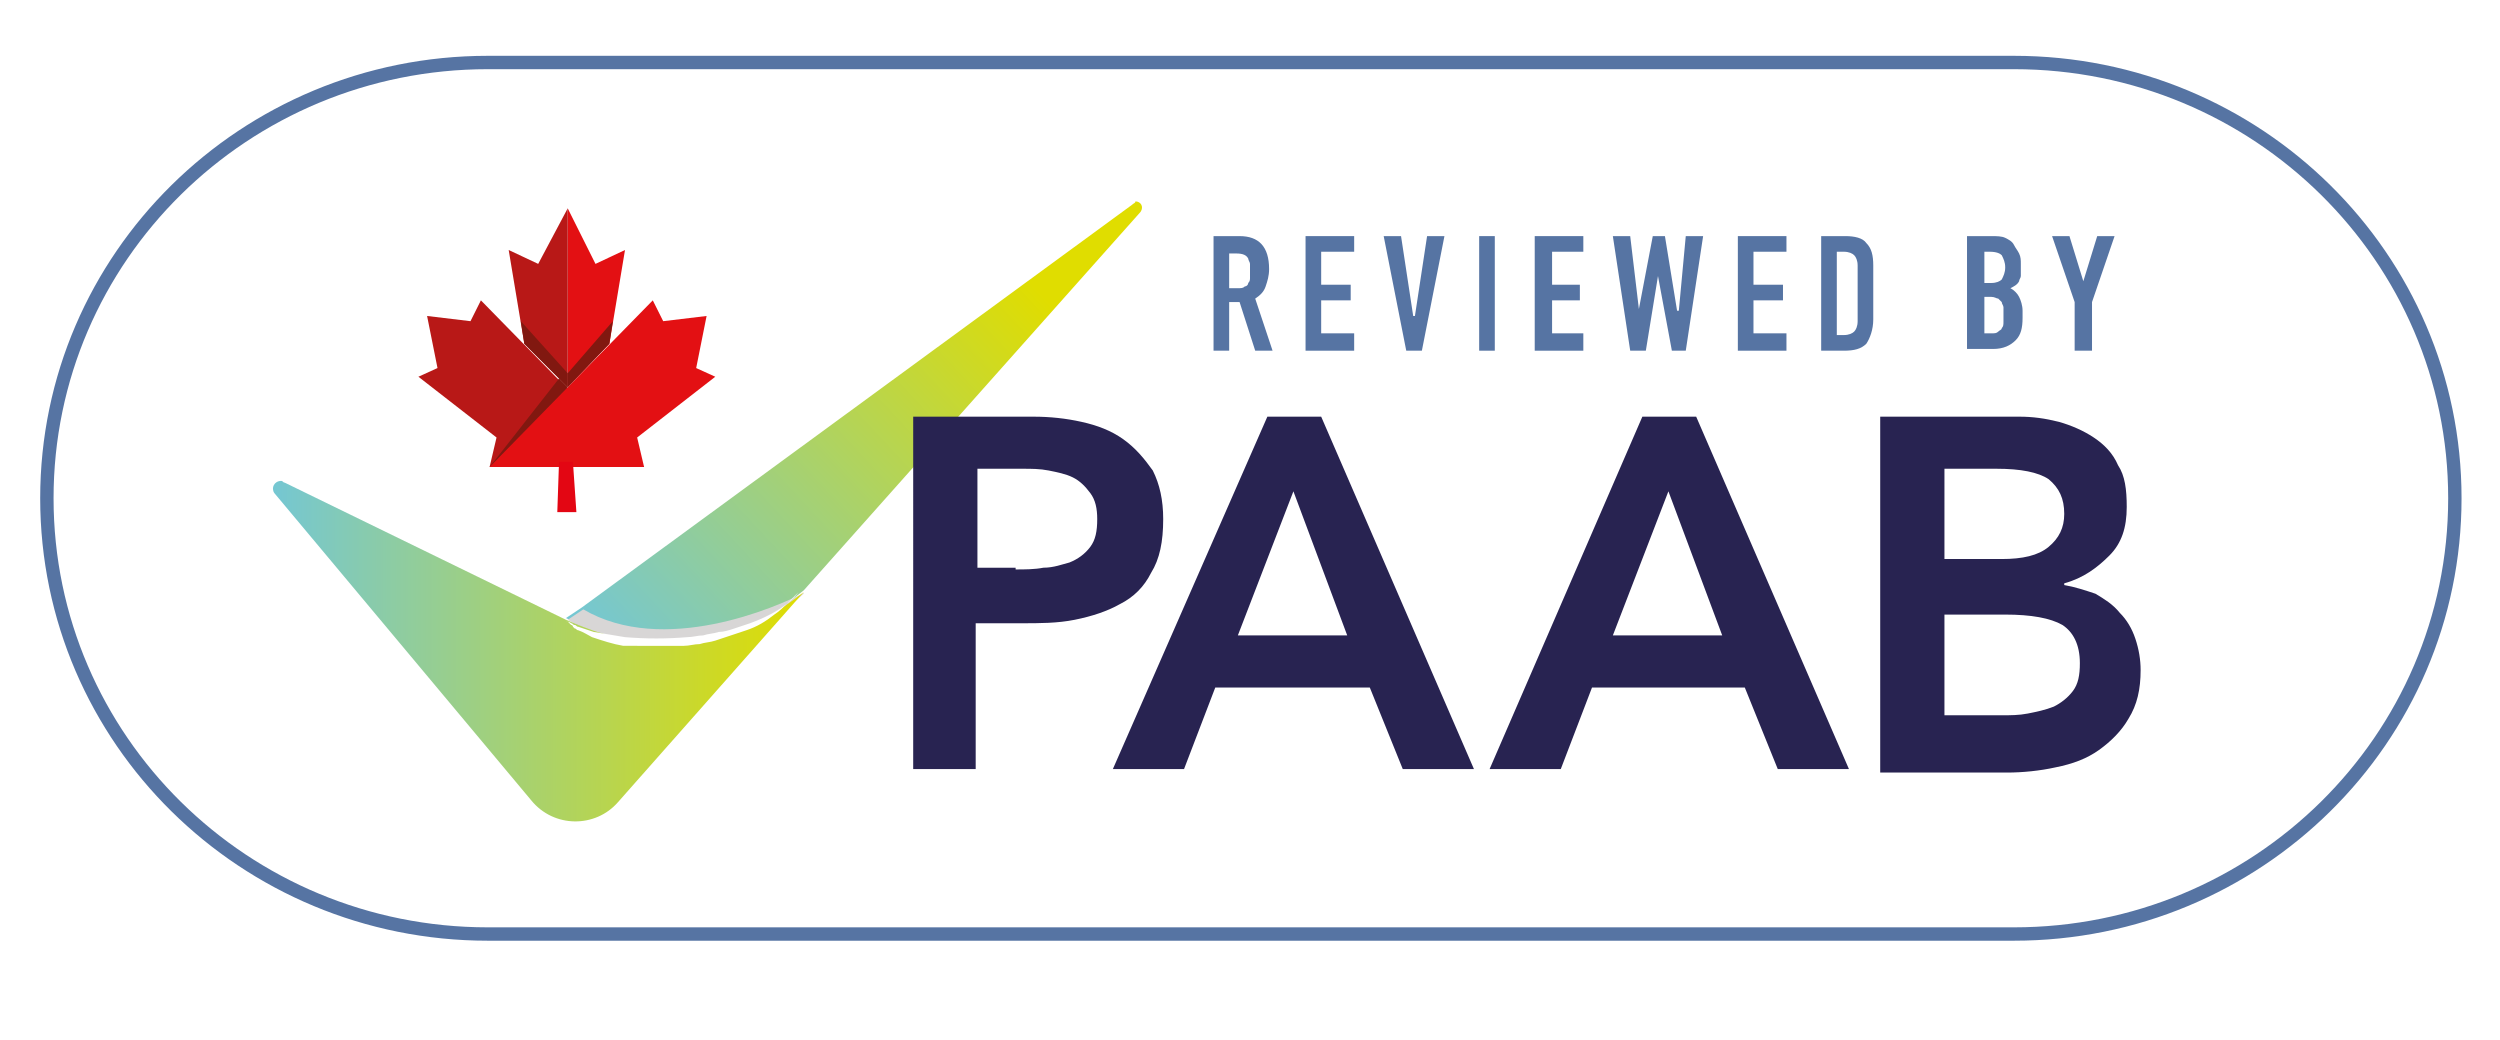
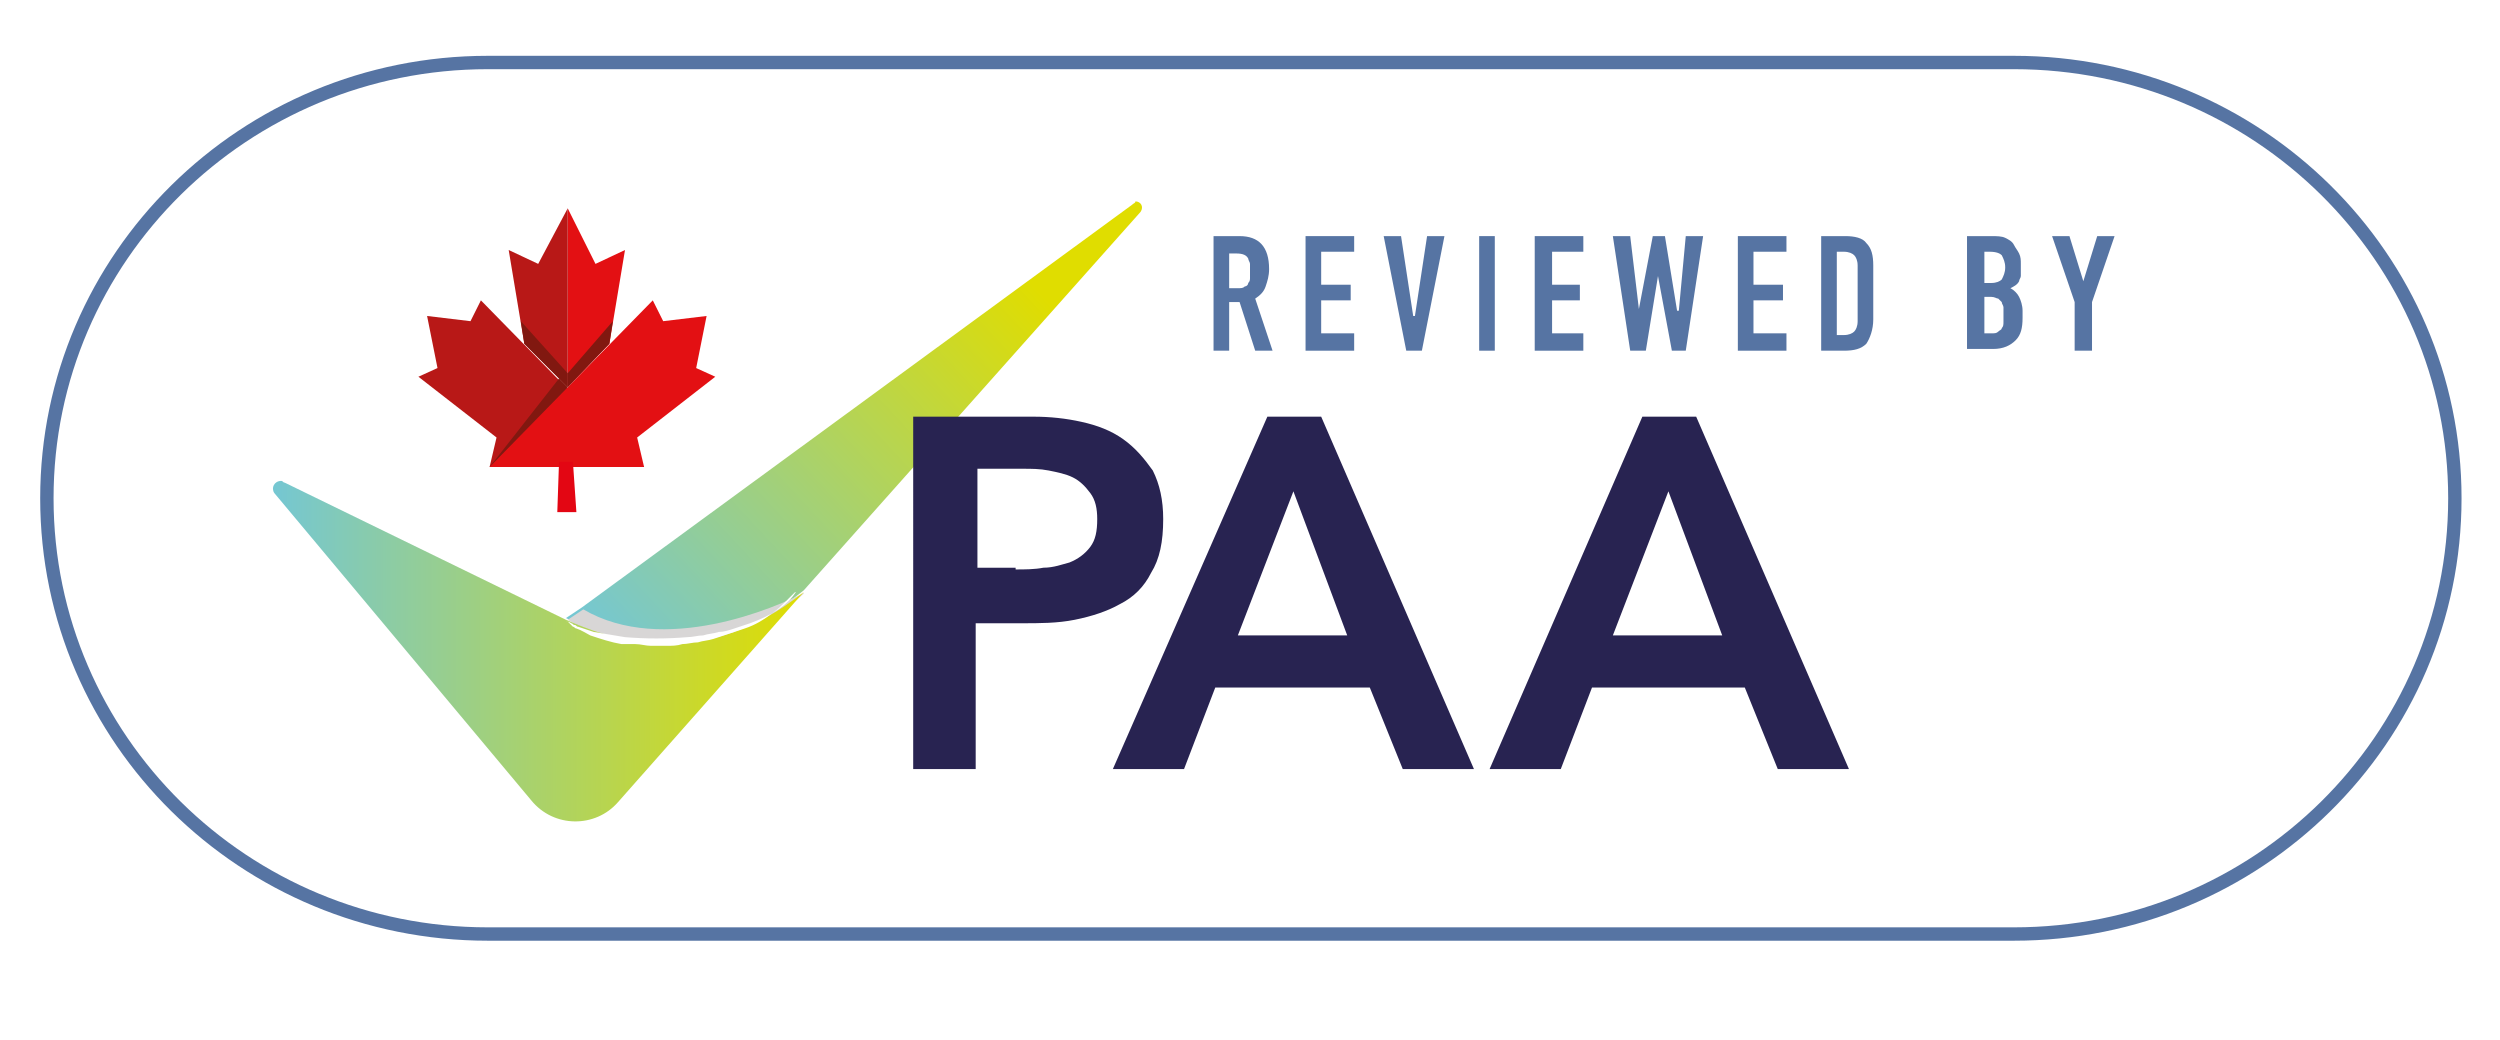
<svg xmlns="http://www.w3.org/2000/svg" xmlns:xlink="http://www.w3.org/1999/xlink" version="1.1" id="Calque_1" x="0px" y="0px" viewBox="0 0 144 59.9" style="enable-background:new 0 0 144 59.9;" xml:space="preserve">
  <style type="text/css">
	.st0{fill:#FFFFFF;}
	.st1{fill:none;stroke:#5674A3;stroke-width:0.77;stroke-miterlimit:10;}
	.st2{fill:#5674A3;}
	.st3{fill:none;}
	
		.st4{clip-path:url(#SVGID_00000034803691445141507190000006275731672289091467_);fill:url(#SVGID_00000110428534910003780720000013638759709835142020_);}
	.st5{clip-path:url(#SVGID_00000108307748470110069280000010989741484451860615_);}
	.st6{clip-path:url(#SVGID_00000183215366655338631620000013600667846172169377_);}
	.st7{clip-path:url(#SVGID_00000026867519874332954820000016421505216489057442_);fill:#D8D6D6;}
	
		.st8{clip-path:url(#SVGID_00000125566957400229562000000010077996440193984397_);fill:url(#SVGID_00000052783202138931156150000010069585872995523732_);}
	.st9{filter:url(#Adobe_OpacityMaskFilter);}
	.st10{enable-background:new    ;}
	.st11{clip-path:url(#SVGID_00000042699169520716325990000017629879858433618623_);}
	.st12{filter:url(#Adobe_OpacityMaskFilter_00000128457823496748739050000003121502529203067296_);}
	
		.st13{clip-path:url(#SVGID_00000032643752206309898510000003960522551712133534_);mask:url(#SVGID_00000096740947625818844680000004956861907428148891_);fill:url(#SVGID_00000041285931797872673000000015064236331303314592_);}
	.st14{clip-path:url(#SVGID_00000137820899794000675100000008640176013326023052_);}
	
		.st15{clip-path:url(#SVGID_00000024716816831897765160000010101384475408078211_);fill:url(#SVGID_00000035499819423928229030000012037511516734571961_);}
	.st16{clip-path:url(#SVGID_00000042699169520716325990000017629879858433618623_);fill:#282351;}
	
		.st17{clip-path:url(#SVGID_00000042699169520716325990000017629879858433618623_);fill-rule:evenodd;clip-rule:evenodd;fill:#E31013;}
	
		.st18{clip-path:url(#SVGID_00000042699169520716325990000017629879858433618623_);fill-rule:evenodd;clip-rule:evenodd;fill:#B81817;}
	
		.st19{clip-path:url(#SVGID_00000042699169520716325990000017629879858433618623_);fill-rule:evenodd;clip-rule:evenodd;fill:#811810;}
	.st20{clip-path:url(#SVGID_00000042699169520716325990000017629879858433618623_);fill:#E30613;}
</style>
  <path class="st0" d="M28.1,53.8c-14,0-25.4-11.2-25.4-25.1c0-13.9,11.4-25.1,25.4-25.1h87.9c14,0,25.4,11.2,25.4,25.1  c0,13.9-11.4,25.1-25.4,25.1H28.1z" />
  <path class="st1" d="M28.1,53.8c-14,0-25.4-11.2-25.4-25.1c0-13.9,11.4-25.1,25.4-25.1h87.9c14,0,25.4,11.2,25.4,25.1  c0,13.9-11.4,25.1-25.4,25.1H28.1z" />
  <path class="st2" d="M69.9,20.2v-6.6h1.5c1.1,0,1.7,0.6,1.7,1.9c0,0.4-0.1,0.7-0.2,1c-0.1,0.3-0.3,0.5-0.6,0.7l1,3h-1l-0.9-2.8h-0.6  v2.8H69.9z M70.8,14.5v2.1h0.5c0.2,0,0.3,0,0.4-0.1c0.1,0,0.2-0.1,0.2-0.2c0.1-0.1,0.1-0.2,0.1-0.3c0-0.1,0-0.3,0-0.4  c0-0.2,0-0.3,0-0.4c0-0.1-0.1-0.2-0.1-0.3c-0.1-0.2-0.3-0.3-0.7-0.3H70.8z" />
  <polygon class="st2" points="75.2,20.2 75.2,13.6 78,13.6 78,14.5 76.1,14.5 76.1,16.4 77.8,16.4 77.8,17.3 76.1,17.3 76.1,19.2   78,19.2 78,20.2 " />
  <polygon class="st2" points="83.2,13.6 81.9,20.2 81,20.2 79.7,13.6 80.7,13.6 81.4,18.2 81.5,18.2 82.2,13.6 " />
  <rect x="85.2" y="13.6" class="st2" width="0.9" height="6.6" />
  <polygon class="st2" points="88.4,20.2 88.4,13.6 91.2,13.6 91.2,14.5 89.4,14.5 89.4,16.4 91,16.4 91,17.3 89.4,17.3 89.4,19.2   91.2,19.2 91.2,20.2 " />
  <polygon class="st2" points="98.1,13.6 97.1,20.2 96.3,20.2 95.5,15.9 95.5,15.9 94.8,20.2 93.9,20.2 92.9,13.6 93.9,13.6   94.4,17.8 94.4,17.8 95.2,13.6 95.9,13.6 96.6,17.9 96.7,17.9 97.1,13.6 " />
  <polygon class="st2" points="100.1,20.2 100.1,13.6 102.9,13.6 102.9,14.5 101,14.5 101,16.4 102.7,16.4 102.7,17.3 101,17.3   101,19.2 102.9,19.2 102.9,20.2 " />
  <path class="st2" d="M104.9,20.2v-6.6h1.4c0.5,0,1,0.1,1.2,0.4c0.3,0.3,0.4,0.7,0.4,1.3v3.1c0,0.6-0.2,1.1-0.4,1.4  c-0.3,0.3-0.7,0.4-1.3,0.4H104.9z M105.8,14.5v4.8h0.4c0.3,0,0.5-0.1,0.6-0.2c0.1-0.1,0.2-0.3,0.2-0.6v-3.2c0-0.3-0.1-0.5-0.2-0.6  c-0.1-0.1-0.3-0.2-0.6-0.2H105.8z" />
  <path class="st2" d="M113.3,20.2v-6.6h1.4c0.3,0,0.6,0,0.8,0.1c0.2,0.1,0.4,0.2,0.5,0.4c0.1,0.2,0.2,0.3,0.3,0.5  c0.1,0.2,0.1,0.4,0.1,0.6v0.2c0,0.2,0,0.3,0,0.5c0,0.1-0.1,0.2-0.1,0.3c-0.1,0.2-0.3,0.3-0.5,0.4c0.2,0.1,0.4,0.3,0.5,0.5  c0.1,0.2,0.2,0.5,0.2,0.8v0.4c0,0.6-0.1,1-0.4,1.3c-0.3,0.3-0.7,0.5-1.3,0.5H113.3z M114.3,14.5v1.8h0.4c0.3,0,0.5-0.1,0.6-0.2  c0.1-0.2,0.2-0.4,0.2-0.7c0-0.3-0.1-0.5-0.2-0.7c-0.1-0.1-0.3-0.2-0.7-0.2H114.3z M114.3,17.1v2.1h0.4c0.2,0,0.3,0,0.4-0.1  c0.1-0.1,0.2-0.1,0.2-0.2c0.1-0.1,0.1-0.2,0.1-0.4c0-0.1,0-0.3,0-0.4c0-0.2,0-0.3,0-0.4c0-0.1-0.1-0.2-0.1-0.3  c-0.1-0.1-0.1-0.1-0.2-0.2c-0.1,0-0.2-0.1-0.4-0.1H114.3z" />
  <polygon class="st2" points="119.5,20.2 119.5,17.4 118.2,13.6 119.2,13.6 120,16.2 120,16.2 120.8,13.6 121.8,13.6 120.5,17.4   120.5,20.2 " />
  <rect class="st3" width="144" height="59.9" />
  <g>
    <defs>
      <path id="SVGID_1_" d="M65.2,11.8L33.5,35l-0.9,0.6c2.3,1.1,7.8,3.2,13.7-1.6h0l19.4-21.8c0.2-0.3,0-0.6-0.3-0.6    C65.4,11.7,65.3,11.7,65.2,11.8" />
    </defs>
    <clipPath id="SVGID_00000002361033806799687360000003629108463025718199_">
      <use xlink:href="#SVGID_1_" style="overflow:visible;" />
    </clipPath>
    <linearGradient id="SVGID_00000103986225999886537160000005830548354451100348_" gradientUnits="userSpaceOnUse" x1="-323.723" y1="344.393" x2="-322.723" y2="344.393" gradientTransform="matrix(23.493 -21.828 -21.828 -23.493 15158.258 1062.408)">
      <stop offset="0" style="stop-color:#75C7D2" />
      <stop offset="1" style="stop-color:#E0DD00" />
    </linearGradient>
    <polygon style="clip-path:url(#SVGID_00000002361033806799687360000003629108463025718199_);fill:url(#SVGID_00000103986225999886537160000005830548354451100348_);" points="   19.1,24.3 50.5,-4.9 79.5,26.3 48.1,55.5  " />
  </g>
  <g>
    <defs>
      <rect id="SVGID_00000025426057112280996020000014684800114464935080_" width="144" height="59.9" />
    </defs>
    <clipPath id="SVGID_00000034053574041025949470000008925553449451853715_">
      <use xlink:href="#SVGID_00000025426057112280996020000014684800114464935080_" style="overflow:visible;" />
    </clipPath>
    <g style="clip-path:url(#SVGID_00000034053574041025949470000008925553449451853715_);">
      <g>
        <defs>
          <rect id="SVGID_00000152230676826062099420000003466219472533367466_" x="32.6" y="34.1" width="13.7" height="3.6" />
        </defs>
        <clipPath id="SVGID_00000076595790905384682900000009702940853820984463_">
          <use xlink:href="#SVGID_00000152230676826062099420000003466219472533367466_" style="overflow:visible;" />
        </clipPath>
        <g style="clip-path:url(#SVGID_00000076595790905384682900000009702940853820984463_);">
          <defs>
            <rect id="SVGID_00000083810130801529156290000017063229060913723031_" x="32.6" y="34.1" width="13.7" height="3.6" />
          </defs>
          <clipPath id="SVGID_00000031902291308894131620000011767039389202751934_">
            <use xlink:href="#SVGID_00000083810130801529156290000017063229060913723031_" style="overflow:visible;" />
          </clipPath>
          <path style="clip-path:url(#SVGID_00000031902291308894131620000011767039389202751934_);fill:#D8D6D6;" d="M46.4,34.1      c-6.5,6-11.2,3.2-13.7,1.6l0.9-0.6C38.2,37.8,44.7,35,46.4,34.1" />
        </g>
      </g>
    </g>
  </g>
  <g>
    <defs>
      <path id="SVGID_00000172438333101127323070000002219455717829193348_" d="M15.8,28.4l14.8,17.7c1.3,1.6,3.7,1.6,5,0.1l10.7-12.1    c-6,4.8-11.4,2.6-13.7,1.6l-16.2-7.9c-0.1,0-0.1-0.1-0.2-0.1C15.8,27.7,15.6,28.1,15.8,28.4" />
    </defs>
    <clipPath id="SVGID_00000119119390474880838470000004530048445457641629_">
      <use xlink:href="#SVGID_00000172438333101127323070000002219455717829193348_" style="overflow:visible;" />
    </clipPath>
    <linearGradient id="SVGID_00000156567712023824532880000010055942894952136609_" gradientUnits="userSpaceOnUse" x1="-330.751" y1="341.288" x2="-329.751" y2="341.288" gradientTransform="matrix(30.623 0 0 -30.623 10144.386 10488.989)">
      <stop offset="0" style="stop-color:#75C7D2" />
      <stop offset="1" style="stop-color:#E0DD00" />
    </linearGradient>
    <rect x="15.6" y="27.7" style="clip-path:url(#SVGID_00000119119390474880838470000004530048445457641629_);fill:url(#SVGID_00000156567712023824532880000010055942894952136609_);" width="30.8" height="20" />
  </g>
  <g>
    <defs>
      <rect id="SVGID_00000098221037680377928910000017163543352736258723_" width="144" height="59.9" />
    </defs>
    <clipPath id="SVGID_00000119813147823969950030000018145303670953495734_">
      <use xlink:href="#SVGID_00000098221037680377928910000017163543352736258723_" style="overflow:visible;" />
    </clipPath>
    <defs>
      <filter id="Adobe_OpacityMaskFilter" filterUnits="userSpaceOnUse" x="32.6" y="34.1" width="13.7" height="3.1">
        <feFlood style="flood-color:white;flood-opacity:1" result="back" />
        <feBlend in="SourceGraphic" in2="back" mode="normal" />
      </filter>
    </defs>
    <mask maskUnits="userSpaceOnUse" x="32.6" y="34.1" width="13.7" height="3.1" id="SVGID_00000139289073566582864040000015854232012606990268_">
      <g class="st9">
        <g class="st10">
          <g>
            <defs>
              <path id="SVGID_00000051364090028318086290000014868778738057662624_" d="M43.2,35.9c-0.3,0.1-0.6,0.2-0.9,0.3        c-0.3,0.1-0.6,0.2-0.9,0.2c-0.3,0.1-0.6,0.1-0.9,0.2c-0.3,0-0.6,0.1-0.9,0.1c-1.2,0.1-2.4,0.1-3.6,0c-0.6-0.1-1.2-0.2-1.8-0.3        c-0.3-0.1-0.6-0.2-0.9-0.3c-0.1,0-0.1-0.1-0.2-0.1c-0.1,0-0.1-0.1-0.2-0.1c-0.1-0.1-0.3-0.1-0.4-0.2c0.1,0,0.1,0.1,0.2,0.1        l0.1,0.1l0.1,0.1c0,0,0.1,0,0.1,0.1l0.1,0.1c0.1,0,0.1,0.1,0.2,0.1c0.3,0.1,0.6,0.3,0.8,0.4c0.6,0.2,1.2,0.4,1.8,0.5        c0.1,0,0.2,0,0.2,0c0.1,0,0.2,0,0.2,0c0.1,0,0.2,0,0.2,0c0.1,0,0.2,0,0.2,0c0.3,0,0.6,0.1,0.9,0.1c0.3,0,0.6,0,0.9,0        c0.3,0,0.6,0,0.9-0.1c0.3,0,0.6-0.1,0.9-0.1c0.3-0.1,0.6-0.1,0.9-0.2c0.3-0.1,0.6-0.2,0.9-0.3c0.3-0.1,0.6-0.2,0.9-0.3        c0.6-0.2,1.1-0.5,1.6-0.9c0.3-0.2,0.5-0.4,0.7-0.6c0.1-0.1,0.2-0.2,0.3-0.3c0.1-0.1,0.1-0.1,0.2-0.2c0.1-0.1,0.1-0.1,0.2-0.2        C45.4,34.9,44.3,35.5,43.2,35.9" />
            </defs>
            <clipPath id="SVGID_00000139984711015138967100000012277074487191609759_" style="clip-path:url(#SVGID_00000119813147823969950030000018145303670953495734_);">
              <use xlink:href="#SVGID_00000051364090028318086290000014868778738057662624_" style="overflow:visible;" />
            </clipPath>
            <defs>
              <filter id="Adobe_OpacityMaskFilter_00000091713491428008122310000002197800169908629386_" filterUnits="userSpaceOnUse" x="32.6" y="34.1" width="13.7" height="3.1">
                <feFlood style="flood-color:white;flood-opacity:1" result="back" />
                <feBlend in="SourceGraphic" in2="back" mode="normal" />
              </filter>
            </defs>
            <mask maskUnits="userSpaceOnUse" x="32.6" y="34.1" width="13.7" height="3.1" id="SVGID_00000139289073566582864040000015854232012606990268_">
              <g style="filter:url(#Adobe_OpacityMaskFilter_00000091713491428008122310000002197800169908629386_);">
                <g class="st10">
							</g>
              </g>
            </mask>
            <radialGradient id="SVGID_00000114067365342419120380000002411959819349546408_" cx="-353.729" cy="361.608" r="1" gradientTransform="matrix(7.932 0 0 -7.932 2844.985 2905.255)" gradientUnits="userSpaceOnUse">
              <stop offset="0" style="stop-color:#FFFFFF" />
              <stop offset="1" style="stop-color:#000000" />
            </radialGradient>
            <rect x="32.6" y="34.1" style="clip-path:url(#SVGID_00000139984711015138967100000012277074487191609759_);mask:url(#SVGID_00000139289073566582864040000015854232012606990268_);fill:url(#SVGID_00000114067365342419120380000002411959819349546408_);" width="13.7" height="3.1" />
          </g>
        </g>
      </g>
    </mask>
    <g style="clip-path:url(#SVGID_00000119813147823969950030000018145303670953495734_);">
      <g>
        <defs>
          <rect id="SVGID_00000154424565793995877680000005713233430446915001_" x="32.6" y="34.1" width="13.7" height="3.1" />
        </defs>
        <clipPath id="SVGID_00000067942320612674599340000015437824582593320359_">
          <use xlink:href="#SVGID_00000154424565793995877680000005713233430446915001_" style="overflow:visible;" />
        </clipPath>
        <g style="clip-path:url(#SVGID_00000067942320612674599340000015437824582593320359_);">
          <defs>
-             <path id="SVGID_00000147907127992997383270000007235303277838252458_" d="M43.2,35.9c-0.3,0.1-0.6,0.2-0.9,0.3       c-0.3,0.1-0.6,0.2-0.9,0.2c-0.3,0.1-0.6,0.1-0.9,0.2c-0.3,0-0.6,0.1-0.9,0.1c-1.2,0.1-2.4,0.1-3.6,0c-0.6-0.1-1.2-0.2-1.8-0.3       c-0.3-0.1-0.6-0.2-0.9-0.3c-0.1,0-0.1-0.1-0.2-0.1c-0.1,0-0.1-0.1-0.2-0.1c-0.1-0.1-0.3-0.1-0.4-0.2c0.1,0,0.1,0.1,0.2,0.1       l0.1,0.1l0.1,0.1c0,0,0.1,0,0.1,0.1l0.1,0.1c0.1,0,0.1,0.1,0.2,0.1c0.3,0.1,0.6,0.3,0.8,0.4c0.6,0.2,1.2,0.4,1.8,0.5       c0.1,0,0.2,0,0.2,0c0.1,0,0.2,0,0.2,0c0.1,0,0.2,0,0.2,0c0.1,0,0.2,0,0.2,0c0.3,0,0.6,0.1,0.9,0.1c0.3,0,0.6,0,0.9,0       c0.3,0,0.6,0,0.9-0.1c0.3,0,0.6-0.1,0.9-0.1c0.3-0.1,0.6-0.1,0.9-0.2c0.3-0.1,0.6-0.2,0.9-0.3c0.3-0.1,0.6-0.2,0.9-0.3       c0.6-0.2,1.1-0.5,1.6-0.9c0.3-0.2,0.5-0.4,0.7-0.6c0.1-0.1,0.2-0.2,0.3-0.3c0.1-0.1,0.1-0.1,0.2-0.2c0.1-0.1,0.1-0.1,0.2-0.2       C45.4,34.9,44.3,35.5,43.2,35.9" />
+             <path id="SVGID_00000147907127992997383270000007235303277838252458_" d="M43.2,35.9c-0.3,0.1-0.6,0.2-0.9,0.3       c-0.3,0.1-0.6,0.2-0.9,0.2c-0.3,0.1-0.6,0.1-0.9,0.2c-0.3,0-0.6,0.1-0.9,0.1c-1.2,0.1-2.4,0.1-3.6,0c-0.6-0.1-1.2-0.2-1.8-0.3       c-0.3-0.1-0.6-0.2-0.9-0.3c-0.1,0-0.1-0.1-0.2-0.1c-0.1,0-0.1-0.1-0.2-0.1c-0.1-0.1-0.3-0.1-0.4-0.2c0.1,0,0.1,0.1,0.2,0.1       l0.1,0.1l0.1,0.1l0.1,0.1c0.1,0,0.1,0.1,0.2,0.1c0.3,0.1,0.6,0.3,0.8,0.4c0.6,0.2,1.2,0.4,1.8,0.5       c0.1,0,0.2,0,0.2,0c0.1,0,0.2,0,0.2,0c0.1,0,0.2,0,0.2,0c0.1,0,0.2,0,0.2,0c0.3,0,0.6,0.1,0.9,0.1c0.3,0,0.6,0,0.9,0       c0.3,0,0.6,0,0.9-0.1c0.3,0,0.6-0.1,0.9-0.1c0.3-0.1,0.6-0.1,0.9-0.2c0.3-0.1,0.6-0.2,0.9-0.3c0.3-0.1,0.6-0.2,0.9-0.3       c0.6-0.2,1.1-0.5,1.6-0.9c0.3-0.2,0.5-0.4,0.7-0.6c0.1-0.1,0.2-0.2,0.3-0.3c0.1-0.1,0.1-0.1,0.2-0.2c0.1-0.1,0.1-0.1,0.2-0.2       C45.4,34.9,44.3,35.5,43.2,35.9" />
          </defs>
          <clipPath id="SVGID_00000123420409768459744980000011880431590240118436_">
            <use xlink:href="#SVGID_00000147907127992997383270000007235303277838252458_" style="overflow:visible;" />
          </clipPath>
          <radialGradient id="SVGID_00000001635835680668210700000015080930357681890445_" cx="-353.729" cy="361.608" r="1" gradientTransform="matrix(7.932 0 0 -7.932 2844.985 2905.256)" gradientUnits="userSpaceOnUse">
            <stop offset="0" style="stop-color:#FFFFFF" />
            <stop offset="1" style="stop-color:#FFFFFF" />
          </radialGradient>
          <rect x="32.6" y="34.1" style="clip-path:url(#SVGID_00000123420409768459744980000011880431590240118436_);fill:url(#SVGID_00000001635835680668210700000015080930357681890445_);" width="13.7" height="3.1" />
        </g>
      </g>
    </g>
    <path style="clip-path:url(#SVGID_00000119813147823969950030000018145303670953495734_);fill:#282351;" d="M52.7,24h6.8   c1,0,1.9,0.1,2.8,0.3c0.9,0.2,1.7,0.5,2.4,1c0.7,0.5,1.2,1.1,1.7,1.8c0.4,0.8,0.6,1.7,0.6,2.8c0,1.3-0.2,2.3-0.7,3.1   c-0.4,0.8-1,1.4-1.8,1.8c-0.7,0.4-1.6,0.7-2.6,0.9c-1,0.2-2,0.2-3.1,0.2h-2.6v8.4h-3.6V24z M58.5,32.8c0.5,0,1.1,0,1.6-0.1   c0.6,0,1.1-0.2,1.5-0.3c0.5-0.2,0.9-0.5,1.2-0.9c0.3-0.4,0.4-0.9,0.4-1.6c0-0.6-0.1-1.1-0.4-1.5s-0.6-0.7-1-0.9   c-0.4-0.2-0.9-0.3-1.4-0.4c-0.5-0.1-1-0.1-1.5-0.1h-2.6v5.7H58.5z" />
    <path style="clip-path:url(#SVGID_00000119813147823969950030000018145303670953495734_);fill:#282351;" d="M73,24h3.1l8.8,20.3   h-4.1l-1.9-4.7H70l-1.8,4.7h-4.1L73,24z M77.6,36.6l-3.1-8.3l-3.2,8.3H77.6z" />
    <path style="clip-path:url(#SVGID_00000119813147823969950030000018145303670953495734_);fill:#282351;" d="M94.6,24h3.1l8.8,20.3   h-4.1l-1.9-4.7h-8.8l-1.8,4.7h-4.1L94.6,24z M99.2,36.6l-3.1-8.3l-3.2,8.3H99.2z" />
-     <path style="clip-path:url(#SVGID_00000119813147823969950030000018145303670953495734_);fill:#282351;" d="M108.4,24h7.9   c0.8,0,1.5,0.1,2.3,0.3c0.7,0.2,1.4,0.5,2,0.9c0.6,0.4,1.1,0.9,1.4,1.6c0.4,0.6,0.5,1.4,0.5,2.4c0,1.2-0.3,2.1-1,2.8   c-0.7,0.7-1.5,1.3-2.6,1.6v0.1c0.6,0.1,1.2,0.3,1.8,0.5c0.5,0.3,1,0.6,1.4,1.1c0.4,0.4,0.7,0.9,0.9,1.5c0.2,0.6,0.3,1.2,0.3,1.8   c0,1.1-0.2,2-0.7,2.8c-0.4,0.7-1,1.3-1.7,1.8c-0.7,0.5-1.5,0.8-2.5,1c-0.9,0.2-1.9,0.3-2.8,0.3h-7.3V24z M112,32.2h3.3   c1.2,0,2.1-0.2,2.7-0.7c0.6-0.5,0.9-1.1,0.9-1.9c0-0.9-0.3-1.5-0.9-2c-0.6-0.4-1.6-0.6-3-0.6h-3V32.2z M112,41.2h3.3   c0.5,0,1,0,1.5-0.1c0.5-0.1,1-0.2,1.5-0.4c0.4-0.2,0.8-0.5,1.1-0.9c0.3-0.4,0.4-0.9,0.4-1.6c0-1.1-0.4-1.8-1-2.2   c-0.7-0.4-1.8-0.6-3.3-0.6H112V41.2z" />
    <polygon style="clip-path:url(#SVGID_00000119813147823969950030000018145303670953495734_);fill-rule:evenodd;clip-rule:evenodd;fill:#E31013;" points="   32.7,12 34.3,15.2 36,14.4 35.1,19.8 32.7,22.3  " />
    <polygon style="clip-path:url(#SVGID_00000119813147823969950030000018145303670953495734_);fill-rule:evenodd;clip-rule:evenodd;fill:#B81817;" points="   32.7,12 31,15.2 29.3,14.4 30.2,19.8 32.7,22.3  " />
    <polygon style="clip-path:url(#SVGID_00000119813147823969950030000018145303670953495734_);fill-rule:evenodd;clip-rule:evenodd;fill:#B81817;" points="   27.7,17.3 37.1,26.9 28.2,26.9 28.6,25.2 24.1,21.7 25.2,21.2 24.6,18.2 27.1,18.5  " />
    <polygon style="clip-path:url(#SVGID_00000119813147823969950030000018145303670953495734_);fill-rule:evenodd;clip-rule:evenodd;fill:#E31013;" points="   37.6,17.3 28.2,26.9 37.1,26.9 36.7,25.2 41.2,21.7 40.1,21.2 40.7,18.2 38.2,18.5  " />
    <polygon style="clip-path:url(#SVGID_00000119813147823969950030000018145303670953495734_);fill-rule:evenodd;clip-rule:evenodd;fill:#811810;" points="   28.2,26.9 32.7,22.3 32.2,21.8  " />
    <polygon style="clip-path:url(#SVGID_00000119813147823969950030000018145303670953495734_);fill-rule:evenodd;clip-rule:evenodd;fill:#811810;" points="   32.7,21.5 35.3,18.5 35.1,19.8 32.7,22.3  " />
    <polygon style="clip-path:url(#SVGID_00000119813147823969950030000018145303670953495734_);fill-rule:evenodd;clip-rule:evenodd;fill:#811810;" points="   32.7,21.5 30,18.5 30.2,19.8 32.7,22.3  " />
    <polygon style="clip-path:url(#SVGID_00000119813147823969950030000018145303670953495734_);fill:#E30613;" points="32.1,29.5    33.2,29.5 33,26.6 32.2,26.6  " />
  </g>
  <rect class="st3" width="144" height="59.9" />
  <rect class="st3" width="144" height="59.9" />
  <rect class="st3" width="144" height="59.9" />
  <rect class="st3" width="144" height="59.9" />
  <rect class="st3" width="144" height="59.9" />
  <rect class="st3" width="144" height="59.9" />
  <rect class="st3" width="144" height="59.9" />
  <rect class="st3" width="144" height="59.9" />
  <rect class="st3" width="144" height="59.9" />
  <rect class="st3" width="144" height="59.9" />
-   <rect class="st3" width="144" height="59.9" />
-   <rect class="st3" width="144" height="59.9" />
-   <rect class="st3" width="144" height="59.9" />
-   <rect class="st3" width="144" height="59.9" />
</svg>